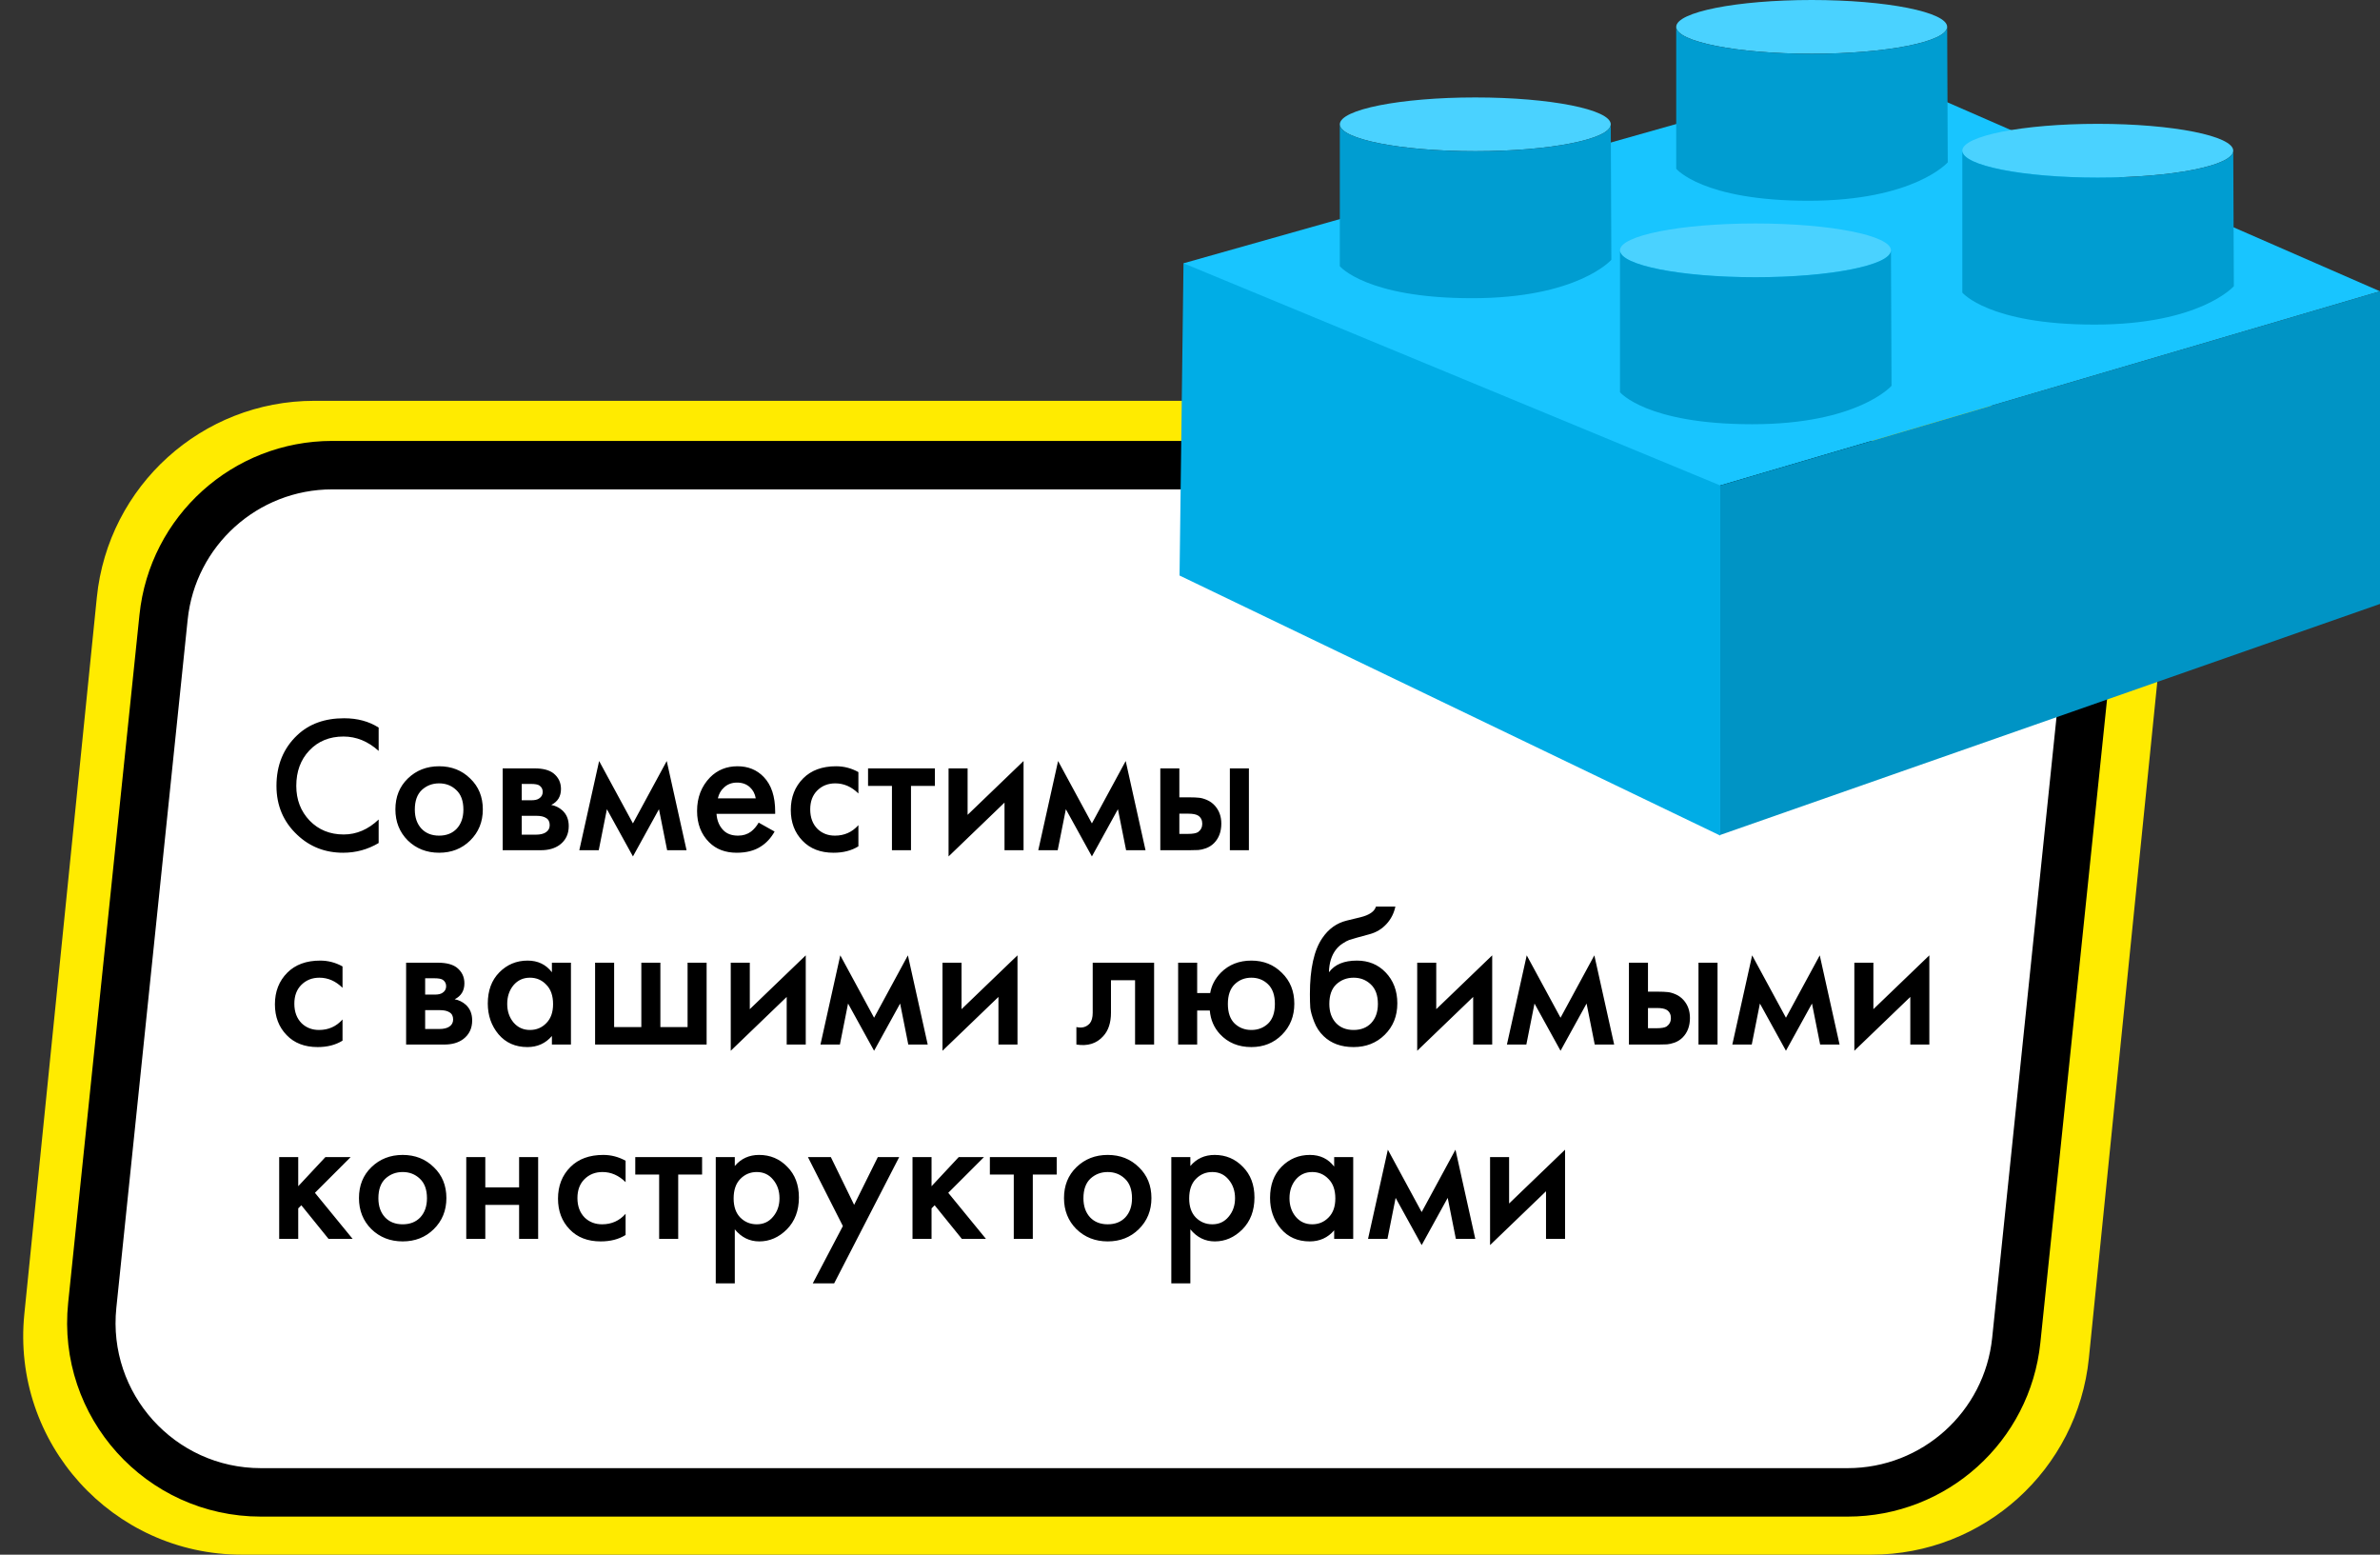
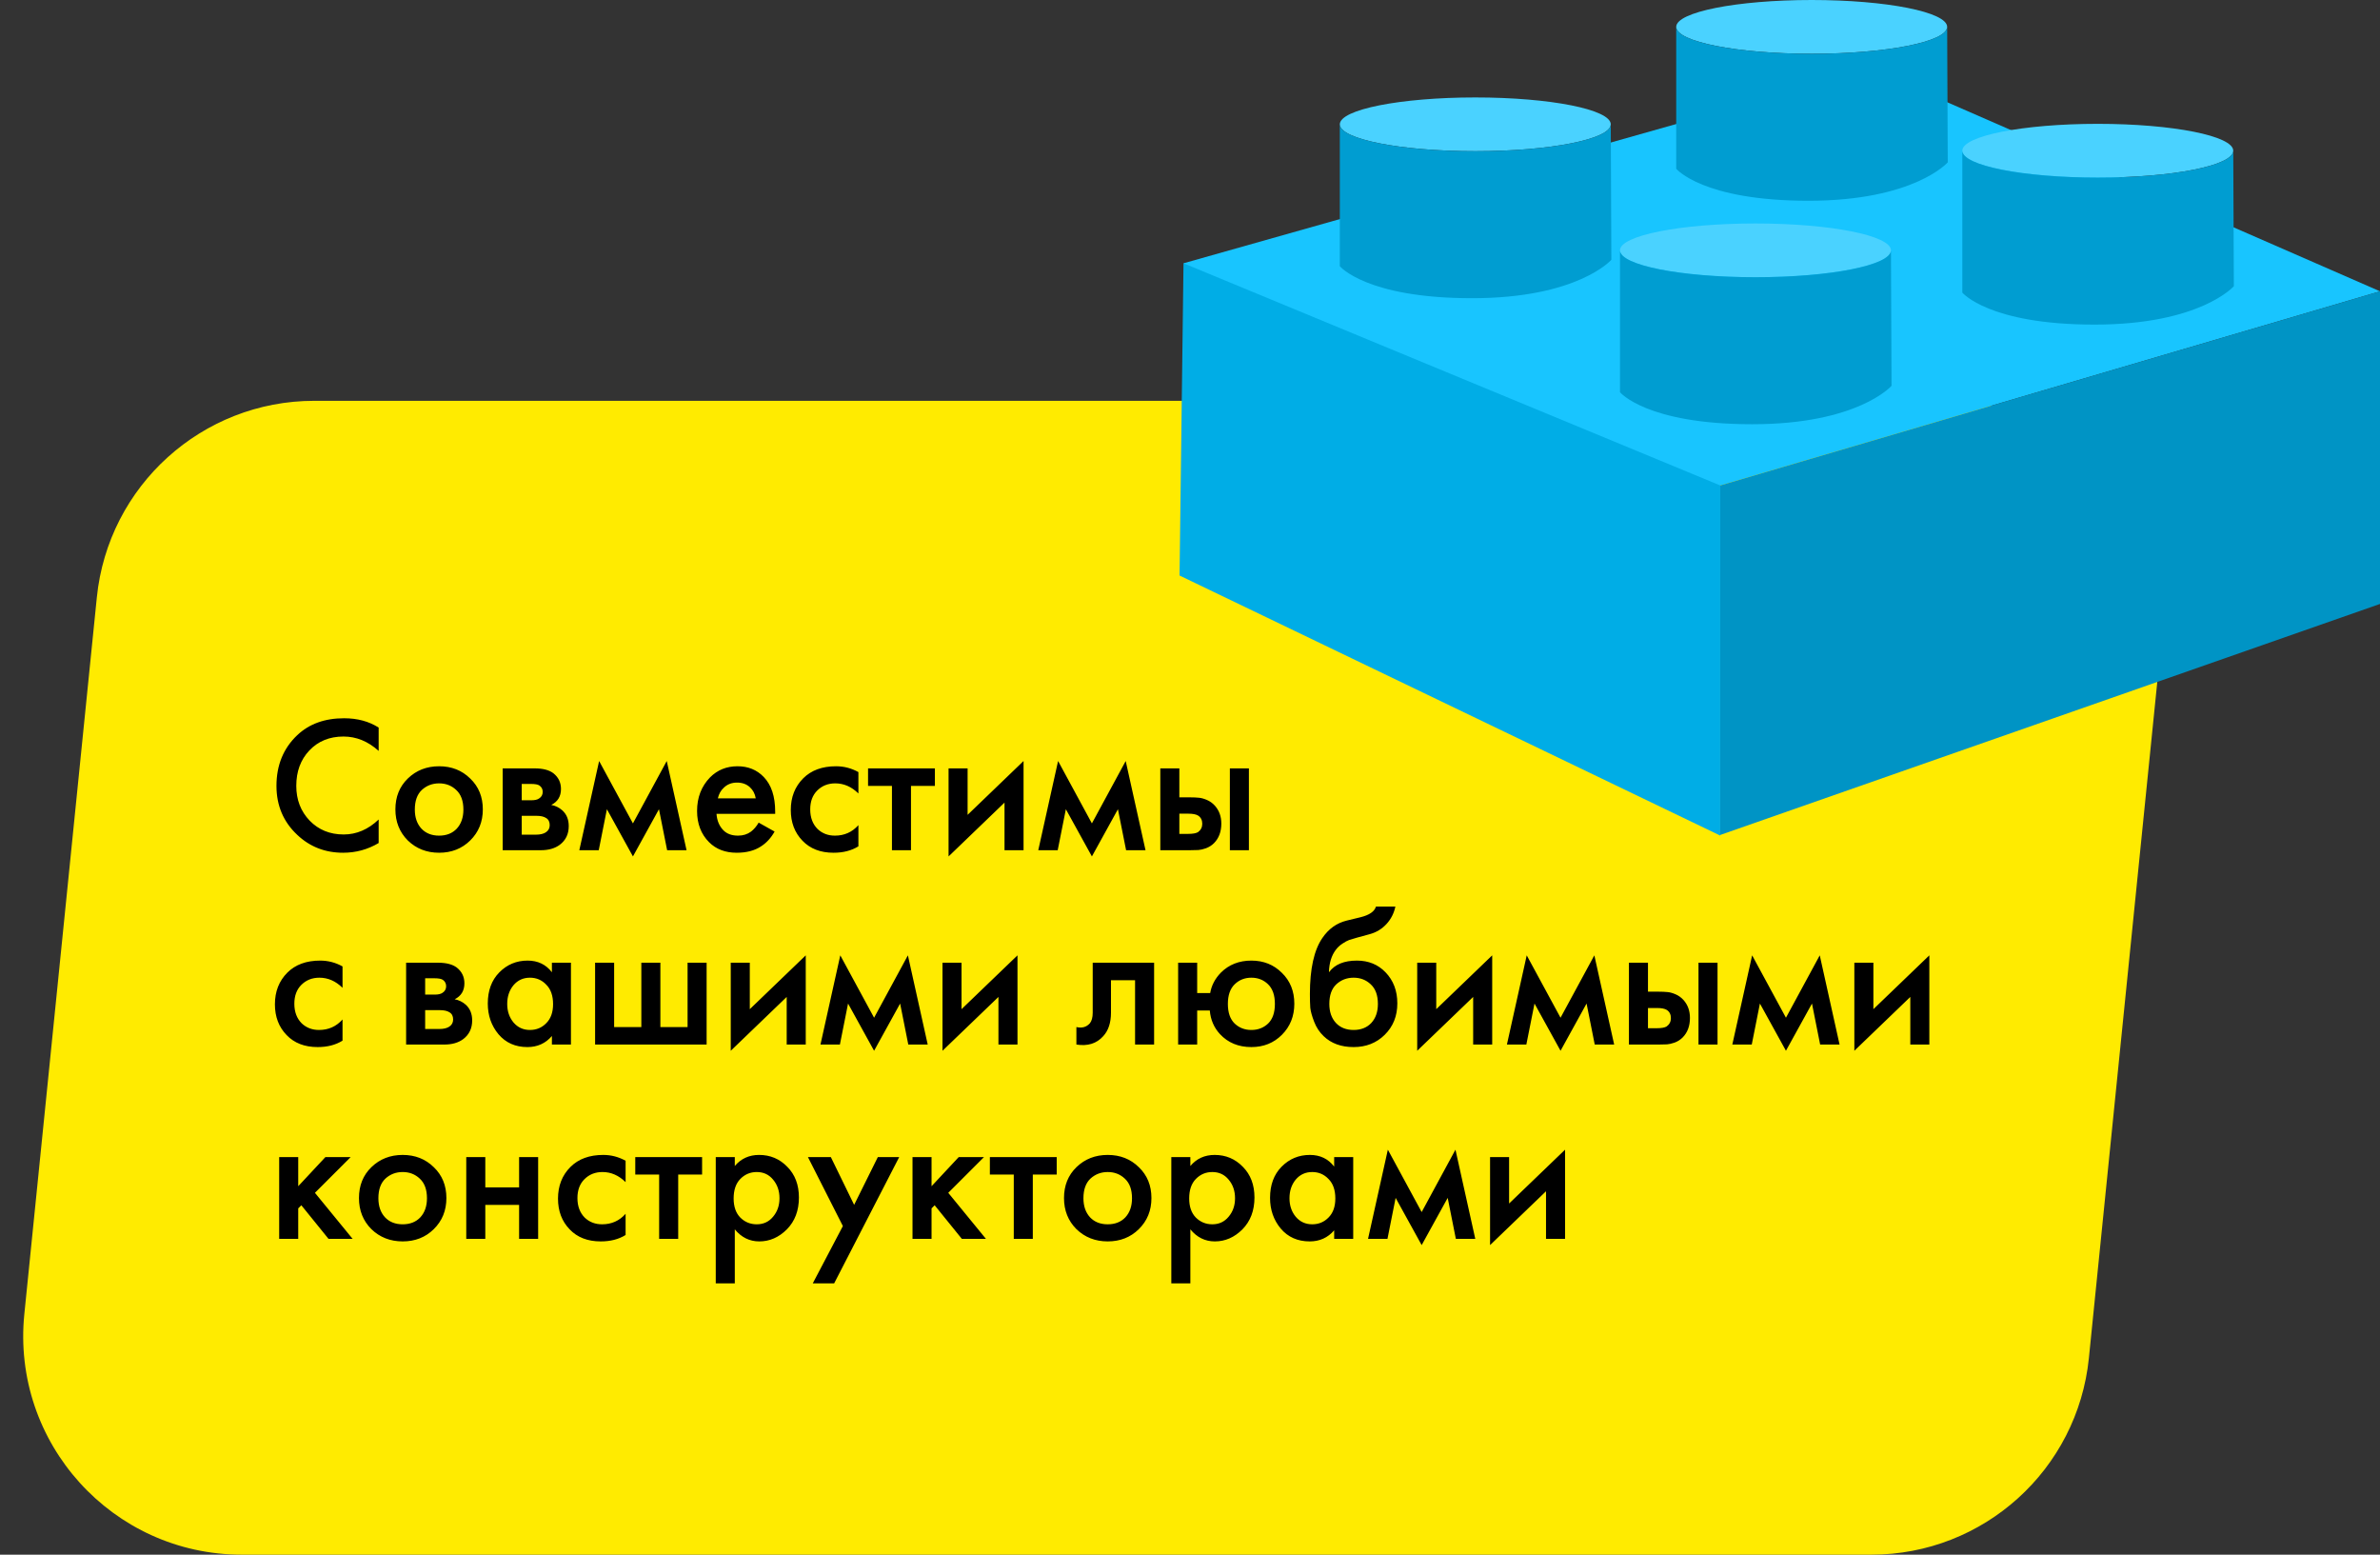
<svg xmlns="http://www.w3.org/2000/svg" width="196" height="128" viewBox="0 0 196 128" fill="none">
  <rect x="0" y="0" width="196" height="128" fill="#333333" stroke="none" />
  <path d="M7.974 49.188C8.904 39.995 16.643 33 25.882 33H160.087C170.744 33 179.068 42.209 177.996 52.812L172.026 111.812C171.096 121.005 163.357 128 154.118 128H19.913C9.256 128 0.932 118.792 2.004 108.188L7.974 49.188Z" fill="#FFEB00" />
-   <path d="M13.47 50.82C14.207 43.705 20.204 38.297 27.358 38.297H158.031C166.312 38.297 172.773 45.463 171.919 53.7L166.046 110.348C165.309 117.464 159.312 122.871 152.158 122.871H21.485C13.204 122.871 6.743 115.706 7.597 107.469L13.47 50.82Z" fill="white" stroke="black" stroke-width="3.989" />
  <path d="M97.465 21.678L141.669 18.04L141.667 68.796L97.139 47.384L97.465 21.678Z" fill="#00ADE6" />
  <path d="M154.086 5.678L97.466 21.677L141.669 39.97L196.001 23.984L154.086 5.678Z" fill="#18C5FF" />
  <path d="M144.568 22.825C150.73 22.825 155.725 21.834 155.725 20.612C155.725 19.389 150.73 18.399 144.568 18.399C138.406 18.399 133.411 19.389 133.411 20.612C133.411 21.834 138.406 22.825 144.568 22.825Z" fill="#4AD2FF" />
  <path d="M155.725 20.612C155.725 21.834 150.73 22.825 144.568 22.825C138.406 22.825 133.411 21.834 133.411 20.612V32.292C133.411 32.292 135.576 34.928 144.3 34.928C153.023 34.928 155.773 31.764 155.773 31.764L155.725 20.612Z" fill="#009DD1" />
  <path d="M172.759 14.623C178.92 14.623 183.915 13.632 183.915 12.409C183.915 11.187 178.92 10.196 172.759 10.196C166.597 10.196 161.602 11.187 161.602 12.409C161.602 13.632 166.597 14.623 172.759 14.623Z" fill="#4AD2FF" />
  <path d="M183.915 12.409C183.915 13.632 178.92 14.623 172.759 14.623C166.597 14.623 161.602 13.631 161.602 12.409V24.089C161.602 24.089 163.767 26.725 172.49 26.725C181.214 26.725 183.964 23.562 183.964 23.562L183.915 12.409Z" fill="#009DD1" />
  <path d="M121.494 12.449C127.656 12.449 132.651 11.459 132.651 10.236C132.651 9.014 127.656 8.023 121.494 8.023C115.333 8.023 110.338 9.014 110.338 10.236C110.338 11.459 115.333 12.449 121.494 12.449Z" fill="#4AD2FF" />
  <path d="M132.651 10.236C132.651 11.459 127.656 12.449 121.494 12.449C115.333 12.449 110.338 11.458 110.338 10.236V21.916C110.338 21.916 112.502 24.552 121.226 24.552C129.949 24.552 132.699 21.389 132.699 21.389L132.651 10.236Z" fill="#009DD1" />
-   <path d="M149.197 4.426C155.359 4.426 160.354 3.435 160.354 2.213C160.354 0.991 155.359 0 149.197 0C143.036 0 138.041 0.991 138.041 2.213C138.041 3.435 143.036 4.426 149.197 4.426Z" fill="#4AD2FF" />
+   <path d="M149.197 4.426C155.359 4.426 160.354 3.435 160.354 2.213C160.354 0.991 155.359 0 149.197 0C143.036 0 138.041 0.991 138.041 2.213C138.041 3.435 143.036 4.426 149.197 4.426" fill="#4AD2FF" />
  <path d="M160.354 2.213C160.354 3.436 155.359 4.426 149.197 4.426C143.036 4.426 138.041 3.435 138.041 2.213V13.893C138.041 13.893 140.205 16.529 148.929 16.529C157.652 16.529 160.403 13.366 160.403 13.366L160.354 2.213Z" fill="#009DD1" />
  <path d="M196 23.984L141.667 39.97V68.744L196 49.724V23.984Z" fill="#0094C5" />
  <path d="M31.184 59.904V61.824C30.309 61.035 29.344 60.64 28.288 60.64C27.136 60.64 26.197 61.024 25.472 61.792C24.757 62.549 24.4 63.52 24.4 64.704C24.4 65.845 24.768 66.8 25.504 67.568C26.24 68.325 27.173 68.704 28.304 68.704C29.36 68.704 30.32 68.293 31.184 67.472V69.408C30.288 69.941 29.312 70.208 28.256 70.208C26.773 70.208 25.515 69.717 24.48 68.736C23.339 67.669 22.768 66.325 22.768 64.704C22.768 62.997 23.339 61.605 24.48 60.528C25.461 59.6 26.747 59.136 28.336 59.136C29.435 59.136 30.384 59.392 31.184 59.904ZM33.586 64.096C34.279 63.424 35.138 63.088 36.162 63.088C37.186 63.088 38.039 63.424 38.722 64.096C39.415 64.757 39.762 65.605 39.762 66.64C39.762 67.664 39.415 68.517 38.722 69.2C38.039 69.872 37.186 70.208 36.162 70.208C35.138 70.208 34.279 69.872 33.586 69.2C32.903 68.517 32.562 67.664 32.562 66.64C32.562 65.605 32.903 64.757 33.586 64.096ZM34.706 68.224C35.069 68.608 35.554 68.8 36.162 68.8C36.77 68.8 37.255 68.608 37.618 68.224C37.98 67.829 38.162 67.307 38.162 66.656C38.162 65.941 37.965 65.403 37.57 65.04C37.186 64.677 36.717 64.496 36.162 64.496C35.607 64.496 35.133 64.677 34.738 65.04C34.354 65.403 34.162 65.941 34.162 66.656C34.162 67.307 34.343 67.829 34.706 68.224ZM41.398 63.264H44.038C44.71 63.264 45.222 63.397 45.574 63.664C45.99 63.995 46.198 64.427 46.198 64.96C46.198 65.568 45.932 66.005 45.398 66.272C45.74 66.336 46.044 66.485 46.31 66.72C46.662 67.04 46.838 67.472 46.838 68.016C46.838 68.667 46.593 69.179 46.102 69.552C45.697 69.851 45.18 70 44.55 70H41.398V63.264ZM42.966 65.888H43.766C44.044 65.888 44.252 65.84 44.39 65.744C44.593 65.616 44.694 65.435 44.694 65.2C44.694 64.976 44.604 64.8 44.422 64.672C44.294 64.587 44.065 64.544 43.734 64.544H42.966V65.888ZM42.966 68.72H44.134C44.486 68.72 44.758 68.656 44.95 68.528C45.164 68.389 45.27 68.192 45.27 67.936C45.27 67.659 45.169 67.461 44.966 67.344C44.785 67.227 44.524 67.168 44.182 67.168H42.966V68.72ZM47.708 70L49.34 62.656L52.124 67.792L54.908 62.656L56.54 70H54.94L54.268 66.624L52.124 70.512L49.98 66.624L49.308 70H47.708ZM62.478 67.728L63.79 68.464C63.491 68.997 63.112 69.408 62.654 69.696C62.131 70.037 61.47 70.208 60.67 70.208C59.731 70.208 58.974 69.92 58.398 69.344C57.736 68.683 57.406 67.824 57.406 66.768C57.406 65.659 57.763 64.736 58.478 64C59.086 63.392 59.838 63.088 60.734 63.088C61.608 63.088 62.328 63.381 62.894 63.968C63.523 64.619 63.838 65.568 63.838 66.816V67.008H59.006C59.048 67.573 59.24 68.027 59.582 68.368C59.87 68.656 60.27 68.8 60.782 68.8C61.198 68.8 61.555 68.688 61.854 68.464C62.099 68.272 62.307 68.027 62.478 67.728ZM59.118 65.728H62.238C62.174 65.355 62.014 65.051 61.758 64.816C61.48 64.56 61.128 64.432 60.702 64.432C60.254 64.432 59.886 64.576 59.598 64.864C59.363 65.077 59.203 65.365 59.118 65.728ZM70.692 63.568V65.328C70.127 64.773 69.492 64.496 68.788 64.496C68.191 64.496 67.695 64.693 67.3 65.088C66.916 65.472 66.724 65.989 66.724 66.64C66.724 67.312 66.927 67.851 67.332 68.256C67.716 68.619 68.191 68.8 68.756 68.8C69.535 68.8 70.18 68.512 70.692 67.936V69.68C70.127 70.032 69.444 70.208 68.644 70.208C67.567 70.208 66.714 69.877 66.084 69.216C65.444 68.555 65.124 67.712 65.124 66.688C65.124 65.632 65.466 64.763 66.148 64.08C66.81 63.419 67.711 63.088 68.852 63.088C69.503 63.088 70.116 63.248 70.692 63.568ZM76.991 64.704H75.023V70H73.455V64.704H71.487V63.264H76.991V64.704ZM78.117 63.264H79.685V67.088L84.293 62.656V70H82.725V66.08L78.117 70.512V63.264ZM85.505 70L87.137 62.656L89.921 67.792L92.705 62.656L94.337 70H92.737L92.065 66.624L89.921 70.512L87.777 66.624L87.105 70H85.505ZM95.555 70V63.264H97.123V65.648H98.019C98.306 65.648 98.541 65.659 98.722 65.68C98.904 65.691 99.123 65.749 99.379 65.856C99.635 65.963 99.859 66.123 100.051 66.336C100.403 66.731 100.579 67.221 100.579 67.808C100.579 68.48 100.376 69.019 99.971 69.424C99.789 69.605 99.57 69.744 99.314 69.84C99.069 69.925 98.861 69.973 98.691 69.984C98.531 69.995 98.301 70 98.002 70H95.555ZM97.123 68.656H97.843C98.227 68.656 98.499 68.608 98.659 68.512C98.893 68.341 99.01 68.112 99.01 67.824C99.01 67.525 98.898 67.301 98.674 67.152C98.504 67.045 98.232 66.992 97.859 66.992H97.123V68.656ZM101.283 70V63.264H102.851V70H101.283ZM28.208 79.568V81.328C27.643 80.773 27.008 80.496 26.304 80.496C25.707 80.496 25.211 80.693 24.816 81.088C24.432 81.472 24.24 81.989 24.24 82.64C24.24 83.312 24.443 83.851 24.848 84.256C25.232 84.619 25.707 84.8 26.272 84.8C27.051 84.8 27.696 84.512 28.208 83.936V85.68C27.643 86.032 26.96 86.208 26.16 86.208C25.083 86.208 24.229 85.877 23.6 85.216C22.96 84.555 22.64 83.712 22.64 82.688C22.64 81.632 22.981 80.763 23.664 80.08C24.325 79.419 25.227 79.088 26.368 79.088C27.019 79.088 27.632 79.248 28.208 79.568ZM33.445 79.264H36.085C36.757 79.264 37.269 79.397 37.621 79.664C38.037 79.995 38.245 80.427 38.245 80.96C38.245 81.568 37.978 82.005 37.445 82.272C37.786 82.336 38.09 82.485 38.357 82.72C38.709 83.04 38.885 83.472 38.885 84.016C38.885 84.667 38.64 85.179 38.149 85.552C37.744 85.851 37.227 86 36.597 86H33.445V79.264ZM35.013 81.888H35.813C36.09 81.888 36.298 81.84 36.437 81.744C36.64 81.616 36.741 81.435 36.741 81.2C36.741 80.976 36.651 80.8 36.469 80.672C36.341 80.587 36.112 80.544 35.781 80.544H35.013V81.888ZM35.013 84.72H36.181C36.533 84.72 36.805 84.656 36.997 84.528C37.211 84.389 37.317 84.192 37.317 83.936C37.317 83.659 37.216 83.461 37.013 83.344C36.832 83.227 36.571 83.168 36.229 83.168H35.013V84.72ZM45.451 80.048V79.264H47.019V86H45.451V85.296C44.929 85.904 44.257 86.208 43.435 86.208C42.443 86.208 41.649 85.856 41.051 85.152C40.465 84.448 40.171 83.605 40.171 82.624C40.171 81.557 40.486 80.704 41.115 80.064C41.755 79.413 42.534 79.088 43.451 79.088C44.294 79.088 44.961 79.408 45.451 80.048ZM43.643 80.496C43.089 80.496 42.635 80.704 42.283 81.12C41.942 81.536 41.771 82.048 41.771 82.656C41.771 83.253 41.942 83.76 42.283 84.176C42.635 84.592 43.089 84.8 43.643 84.8C44.177 84.8 44.625 84.613 44.987 84.24C45.361 83.867 45.547 83.344 45.547 82.672C45.547 81.979 45.361 81.445 44.987 81.072C44.625 80.688 44.177 80.496 43.643 80.496ZM49.008 86V79.264H50.576V84.56H52.816V79.264H54.384V84.56H56.624V79.264H58.192V86H49.008ZM60.179 79.264H61.748V83.088L66.356 78.656V86H64.787V82.08L60.179 86.512V79.264ZM67.568 86L69.2 78.656L71.984 83.792L74.768 78.656L76.4 86H74.8L74.128 82.624L71.984 86.512L69.84 82.624L69.168 86H67.568ZM77.617 79.264H79.185V83.088L83.793 78.656V86H82.225V82.08L77.617 86.512V79.264ZM95.044 79.264V86H93.476V80.704H91.492V83.376C91.492 84.208 91.278 84.853 90.852 85.312C90.308 85.92 89.572 86.149 88.644 86V84.56C89.102 84.667 89.47 84.565 89.748 84.256C89.908 84.064 89.988 83.771 89.988 83.376V79.264H95.044ZM98.591 81.76H99.663C99.77 81.131 100.063 80.571 100.543 80.08C101.205 79.419 102.042 79.088 103.055 79.088C104.058 79.088 104.895 79.424 105.567 80.096C106.25 80.757 106.591 81.605 106.591 82.64C106.591 83.664 106.25 84.517 105.567 85.2C104.895 85.872 104.058 86.208 103.055 86.208C101.989 86.208 101.125 85.851 100.463 85.136C99.973 84.603 99.695 83.957 99.631 83.2H98.591V86H97.023V79.264H98.591V81.76ZM104.431 81.04C104.058 80.677 103.599 80.496 103.055 80.496C102.511 80.496 102.053 80.677 101.679 81.04C101.306 81.403 101.119 81.941 101.119 82.656C101.119 83.371 101.306 83.909 101.679 84.272C102.053 84.624 102.511 84.8 103.055 84.8C103.599 84.8 104.058 84.624 104.431 84.272C104.805 83.909 104.991 83.371 104.991 82.656C104.991 81.941 104.805 81.403 104.431 81.04ZM113.314 74.64H114.914C114.797 75.195 114.552 75.675 114.178 76.08C113.805 76.485 113.346 76.763 112.802 76.912L111.746 77.2C111.469 77.275 111.256 77.339 111.106 77.392C110.957 77.445 110.77 77.547 110.546 77.696C110.333 77.835 110.152 78.005 110.002 78.208C109.65 78.677 109.464 79.285 109.442 80.032H109.458C109.928 79.403 110.69 79.088 111.746 79.088C112.696 79.088 113.48 79.408 114.098 80.048C114.749 80.72 115.074 81.573 115.074 82.608C115.074 83.653 114.728 84.517 114.034 85.2C113.352 85.872 112.498 86.208 111.474 86.208C110.45 86.208 109.629 85.909 109.01 85.312C108.669 84.992 108.408 84.597 108.226 84.128C108.045 83.659 107.938 83.275 107.906 82.976C107.885 82.667 107.874 82.293 107.874 81.856C107.874 79.765 108.216 78.224 108.898 77.232C109.41 76.475 110.082 75.995 110.914 75.792L112.034 75.52C112.77 75.339 113.197 75.045 113.314 74.64ZM110.018 84.224C110.381 84.608 110.866 84.8 111.474 84.8C112.082 84.8 112.568 84.608 112.93 84.224C113.293 83.829 113.474 83.307 113.474 82.656C113.474 81.941 113.277 81.403 112.882 81.04C112.498 80.677 112.029 80.496 111.474 80.496C110.92 80.496 110.445 80.677 110.05 81.04C109.666 81.403 109.474 81.941 109.474 82.656C109.474 83.307 109.656 83.829 110.018 84.224ZM116.711 79.264H118.279V83.088L122.887 78.656V86H121.319V82.08L116.711 86.512V79.264ZM124.099 86L125.731 78.656L128.515 83.792L131.299 78.656L132.931 86H131.331L130.659 82.624L128.515 86.512L126.371 82.624L125.699 86H124.099ZM134.148 86V79.264H135.716V81.648H136.612C136.9 81.648 137.135 81.659 137.316 81.68C137.498 81.691 137.716 81.749 137.972 81.856C138.228 81.963 138.452 82.123 138.644 82.336C138.996 82.731 139.172 83.221 139.172 83.808C139.172 84.48 138.97 85.019 138.564 85.424C138.383 85.605 138.164 85.744 137.908 85.84C137.663 85.925 137.455 85.973 137.284 85.984C137.124 85.995 136.895 86 136.596 86H134.148ZM135.716 84.656H136.436C136.82 84.656 137.092 84.608 137.252 84.512C137.487 84.341 137.604 84.112 137.604 83.824C137.604 83.525 137.492 83.301 137.268 83.152C137.098 83.045 136.826 82.992 136.452 82.992H135.716V84.656ZM139.876 86V79.264H141.444V86H139.876ZM142.662 86L144.294 78.656L147.078 83.792L149.862 78.656L151.494 86H149.894L149.222 82.624L147.078 86.512L144.934 82.624L144.262 86H142.662ZM152.711 79.264H154.279V83.088L158.887 78.656V86H157.319V82.08L152.711 86.512V79.264ZM22.992 95.264H24.56V97.664L26.8 95.264H28.88L25.936 98.208L29.04 102H27.056L24.816 99.232L24.56 99.488V102H22.992V95.264ZM30.586 96.096C31.279 95.424 32.138 95.088 33.162 95.088C34.186 95.088 35.039 95.424 35.722 96.096C36.415 96.757 36.762 97.605 36.762 98.64C36.762 99.664 36.415 100.517 35.722 101.2C35.039 101.872 34.186 102.208 33.162 102.208C32.138 102.208 31.279 101.872 30.586 101.2C29.903 100.517 29.562 99.664 29.562 98.64C29.562 97.605 29.903 96.757 30.586 96.096ZM31.706 100.224C32.069 100.608 32.554 100.8 33.162 100.8C33.77 100.8 34.255 100.608 34.618 100.224C34.98 99.829 35.162 99.307 35.162 98.656C35.162 97.941 34.965 97.403 34.57 97.04C34.186 96.677 33.717 96.496 33.162 96.496C32.607 96.496 32.133 96.677 31.738 97.04C31.354 97.403 31.162 97.941 31.162 98.656C31.162 99.307 31.343 99.829 31.706 100.224ZM38.398 102V95.264H39.966V97.76H42.75V95.264H44.318V102H42.75V99.2H39.966V102H38.398ZM51.52 95.568V97.328C50.955 96.773 50.321 96.496 49.617 96.496C49.019 96.496 48.523 96.693 48.129 97.088C47.745 97.472 47.553 97.989 47.553 98.64C47.553 99.312 47.755 99.851 48.16 100.256C48.544 100.619 49.019 100.8 49.584 100.8C50.363 100.8 51.008 100.512 51.52 99.936V101.68C50.955 102.032 50.273 102.208 49.472 102.208C48.395 102.208 47.542 101.877 46.913 101.216C46.273 100.555 45.953 99.712 45.953 98.688C45.953 97.632 46.294 96.763 46.977 96.08C47.638 95.419 48.539 95.088 49.681 95.088C50.331 95.088 50.944 95.248 51.52 95.568ZM57.819 96.704H55.852V102H54.283V96.704H52.316V95.264H57.819V96.704ZM60.513 101.216V105.664H58.945V95.264H60.513V96C61.025 95.392 61.692 95.088 62.513 95.088C63.431 95.088 64.204 95.413 64.833 96.064C65.473 96.704 65.793 97.547 65.793 98.592C65.793 99.669 65.463 100.544 64.801 101.216C64.14 101.877 63.383 102.208 62.529 102.208C61.729 102.208 61.057 101.877 60.513 101.216ZM62.321 96.496C61.788 96.496 61.334 96.688 60.961 97.072C60.599 97.445 60.417 97.979 60.417 98.672C60.417 99.344 60.599 99.867 60.961 100.24C61.334 100.613 61.788 100.8 62.321 100.8C62.876 100.8 63.324 100.592 63.665 100.176C64.017 99.76 64.193 99.253 64.193 98.656C64.193 98.048 64.017 97.536 63.665 97.12C63.324 96.704 62.876 96.496 62.321 96.496ZM66.933 105.664L69.413 100.944L66.534 95.264H68.421L70.341 99.2L72.293 95.264H74.053L68.694 105.664H66.933ZM75.148 95.264H76.716V97.664L78.956 95.264H81.036L78.092 98.208L81.196 102H79.212L76.972 99.232L76.716 99.488V102H75.148V95.264ZM87.023 96.704H85.055V102H83.487V96.704H81.519V95.264H87.023V96.704ZM88.648 96.096C89.342 95.424 90.2 95.088 91.224 95.088C92.248 95.088 93.102 95.424 93.784 96.096C94.478 96.757 94.824 97.605 94.824 98.64C94.824 99.664 94.478 100.517 93.784 101.2C93.102 101.872 92.248 102.208 91.224 102.208C90.2 102.208 89.342 101.872 88.648 101.2C87.966 100.517 87.624 99.664 87.624 98.64C87.624 97.605 87.966 96.757 88.648 96.096ZM89.768 100.224C90.131 100.608 90.616 100.8 91.224 100.8C91.832 100.8 92.318 100.608 92.68 100.224C93.043 99.829 93.224 99.307 93.224 98.656C93.224 97.941 93.027 97.403 92.632 97.04C92.248 96.677 91.779 96.496 91.224 96.496C90.67 96.496 90.195 96.677 89.8 97.04C89.416 97.403 89.224 97.941 89.224 98.656C89.224 99.307 89.406 99.829 89.768 100.224ZM98.029 101.216V105.664H96.461V95.264H98.029V96C98.541 95.392 99.207 95.088 100.029 95.088C100.946 95.088 101.719 95.413 102.349 96.064C102.989 96.704 103.309 97.547 103.309 98.592C103.309 99.669 102.978 100.544 102.317 101.216C101.655 101.877 100.898 102.208 100.045 102.208C99.245 102.208 98.573 101.877 98.029 101.216ZM99.837 96.496C99.303 96.496 98.85 96.688 98.477 97.072C98.114 97.445 97.933 97.979 97.933 98.672C97.933 99.344 98.114 99.867 98.477 100.24C98.85 100.613 99.303 100.8 99.837 100.8C100.391 100.8 100.839 100.592 101.181 100.176C101.533 99.76 101.709 99.253 101.709 98.656C101.709 98.048 101.533 97.536 101.181 97.12C100.839 96.704 100.391 96.496 99.837 96.496ZM109.873 96.048V95.264H111.441V102H109.873V101.296C109.35 101.904 108.678 102.208 107.857 102.208C106.865 102.208 106.07 101.856 105.473 101.152C104.886 100.448 104.593 99.605 104.593 98.624C104.593 97.557 104.908 96.704 105.537 96.064C106.177 95.413 106.956 95.088 107.873 95.088C108.716 95.088 109.382 95.408 109.873 96.048ZM108.065 96.496C107.51 96.496 107.057 96.704 106.705 97.12C106.364 97.536 106.193 98.048 106.193 98.656C106.193 99.253 106.364 99.76 106.705 100.176C107.057 100.592 107.51 100.8 108.065 100.8C108.598 100.8 109.046 100.613 109.409 100.24C109.782 99.867 109.969 99.344 109.969 98.672C109.969 97.979 109.782 97.445 109.409 97.072C109.046 96.688 108.598 96.496 108.065 96.496ZM112.662 102L114.294 94.656L117.078 99.792L119.862 94.656L121.494 102H119.894L119.222 98.624L117.078 102.512L114.934 98.624L114.262 102H112.662ZM122.711 95.264H124.279V99.088L128.887 94.656V102H127.319V98.08L122.711 102.512V95.264Z" fill="black" />
</svg>